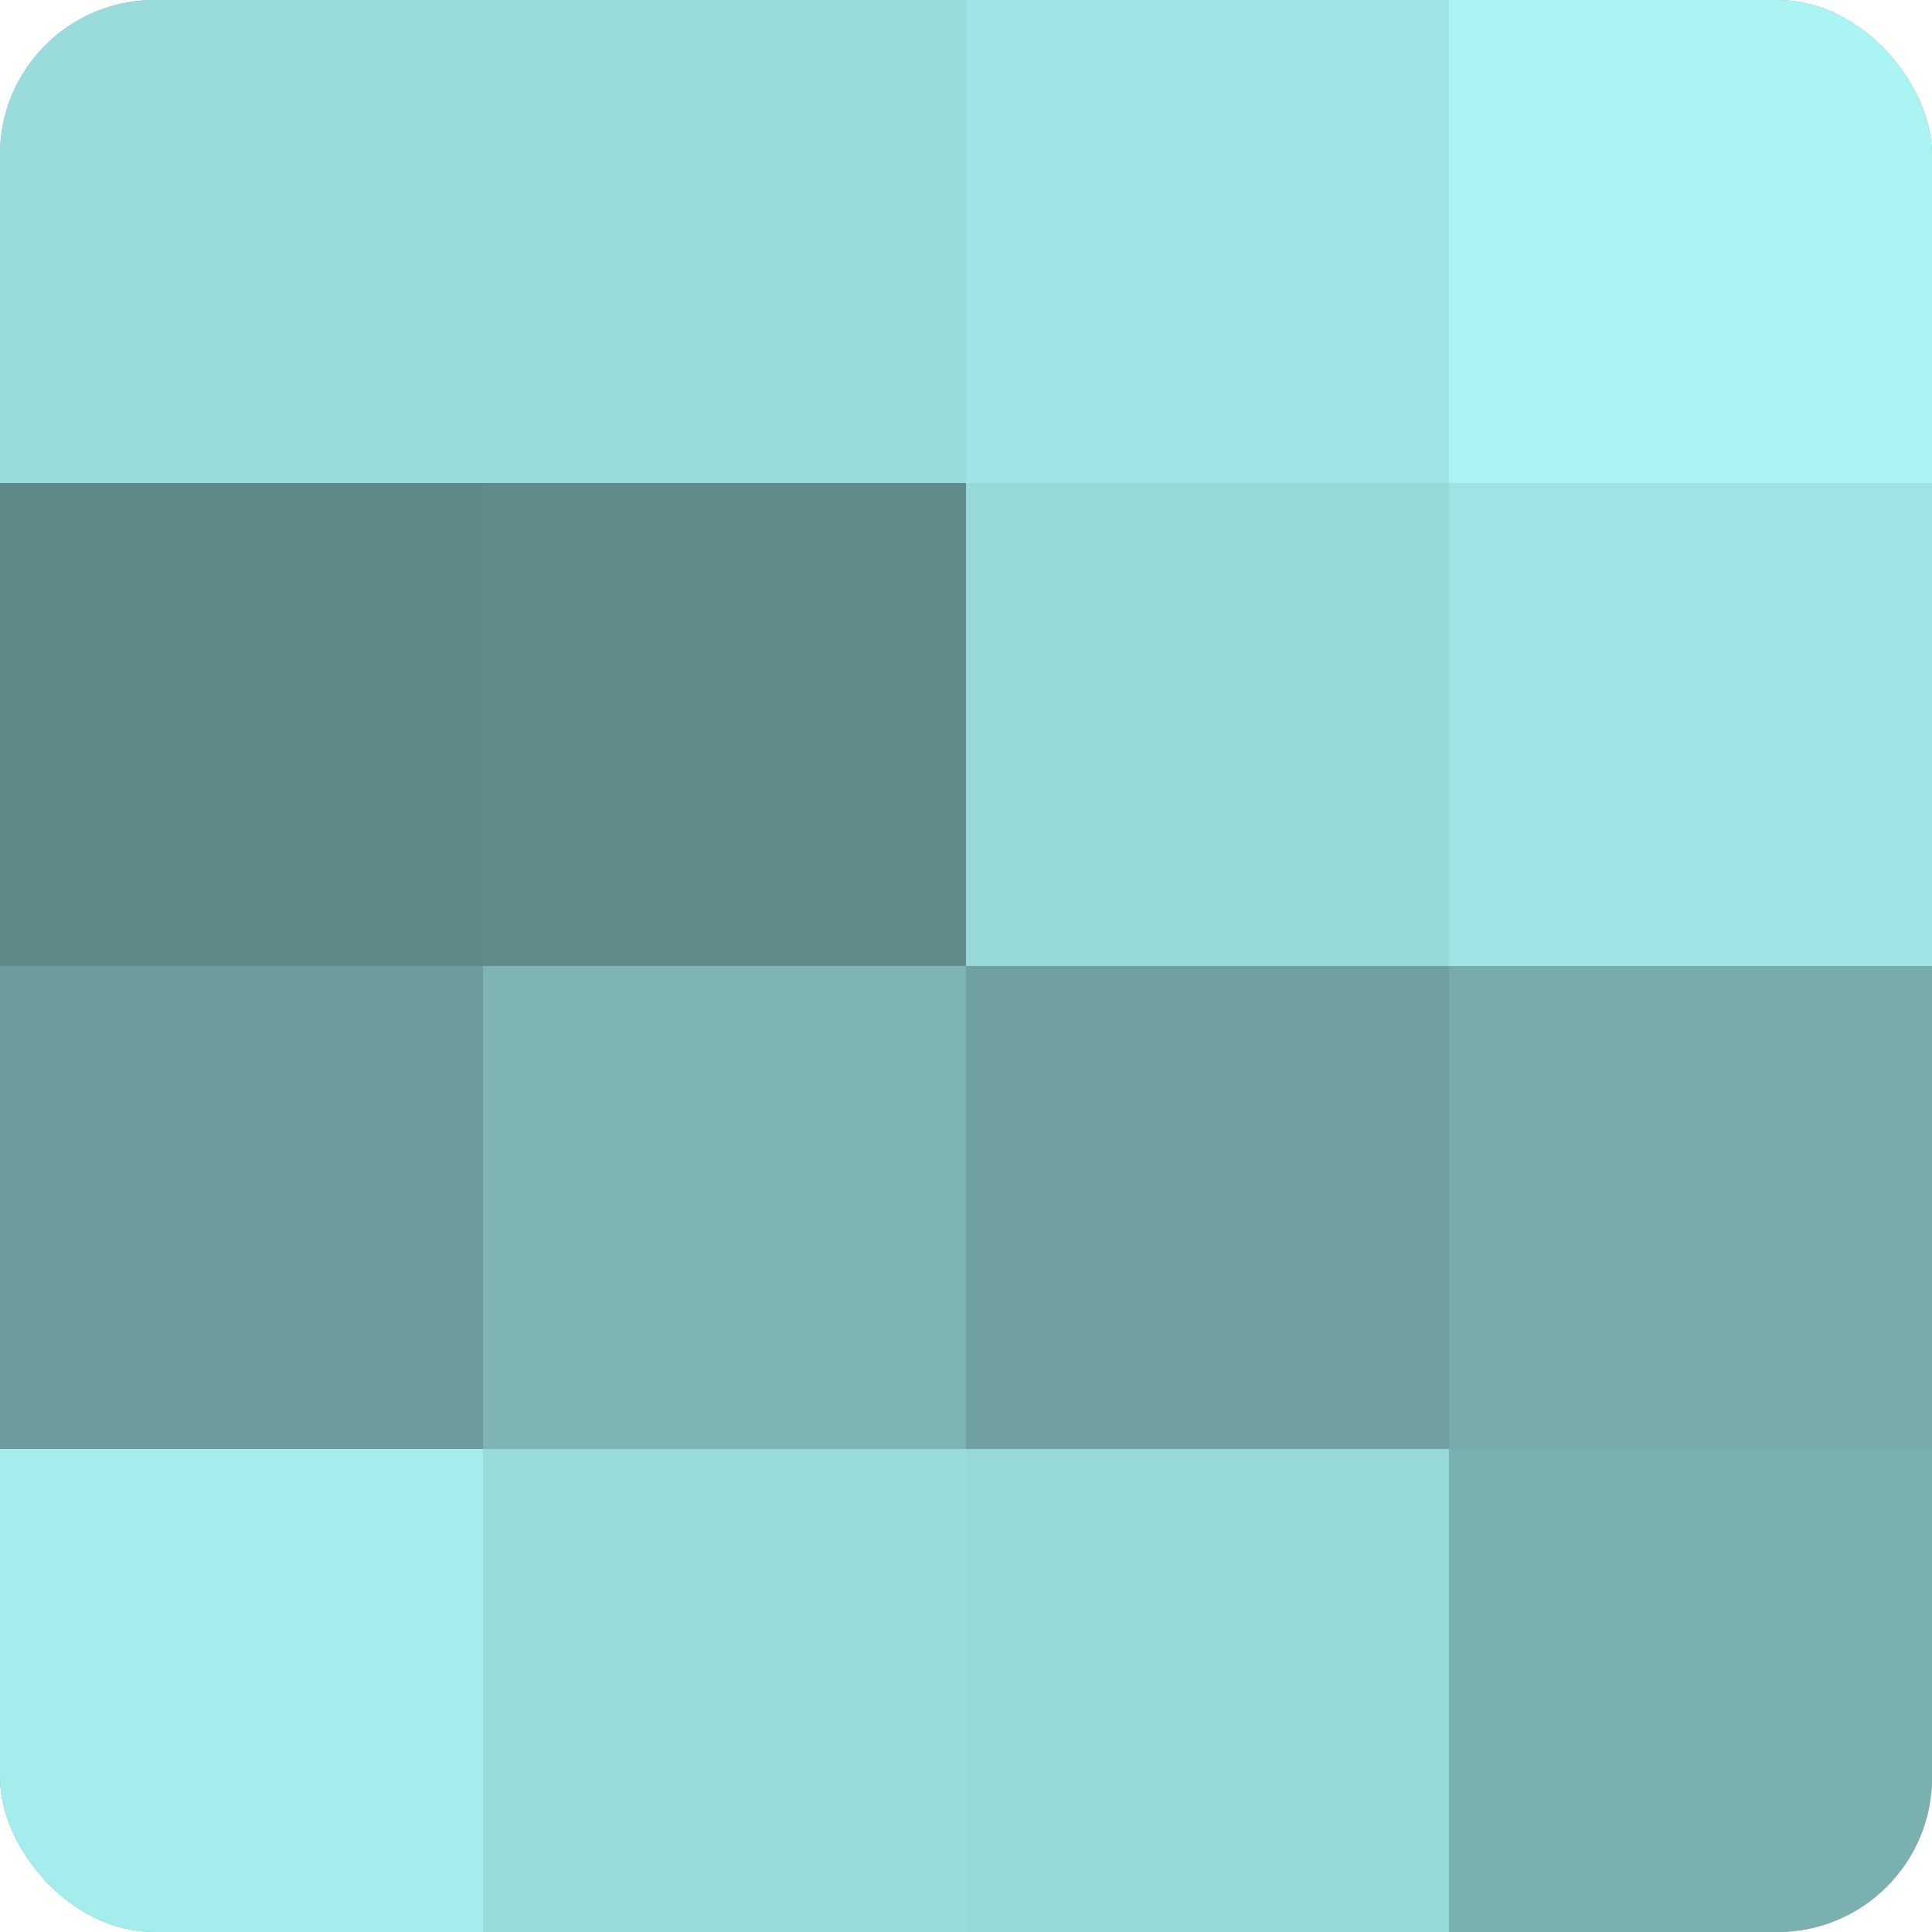
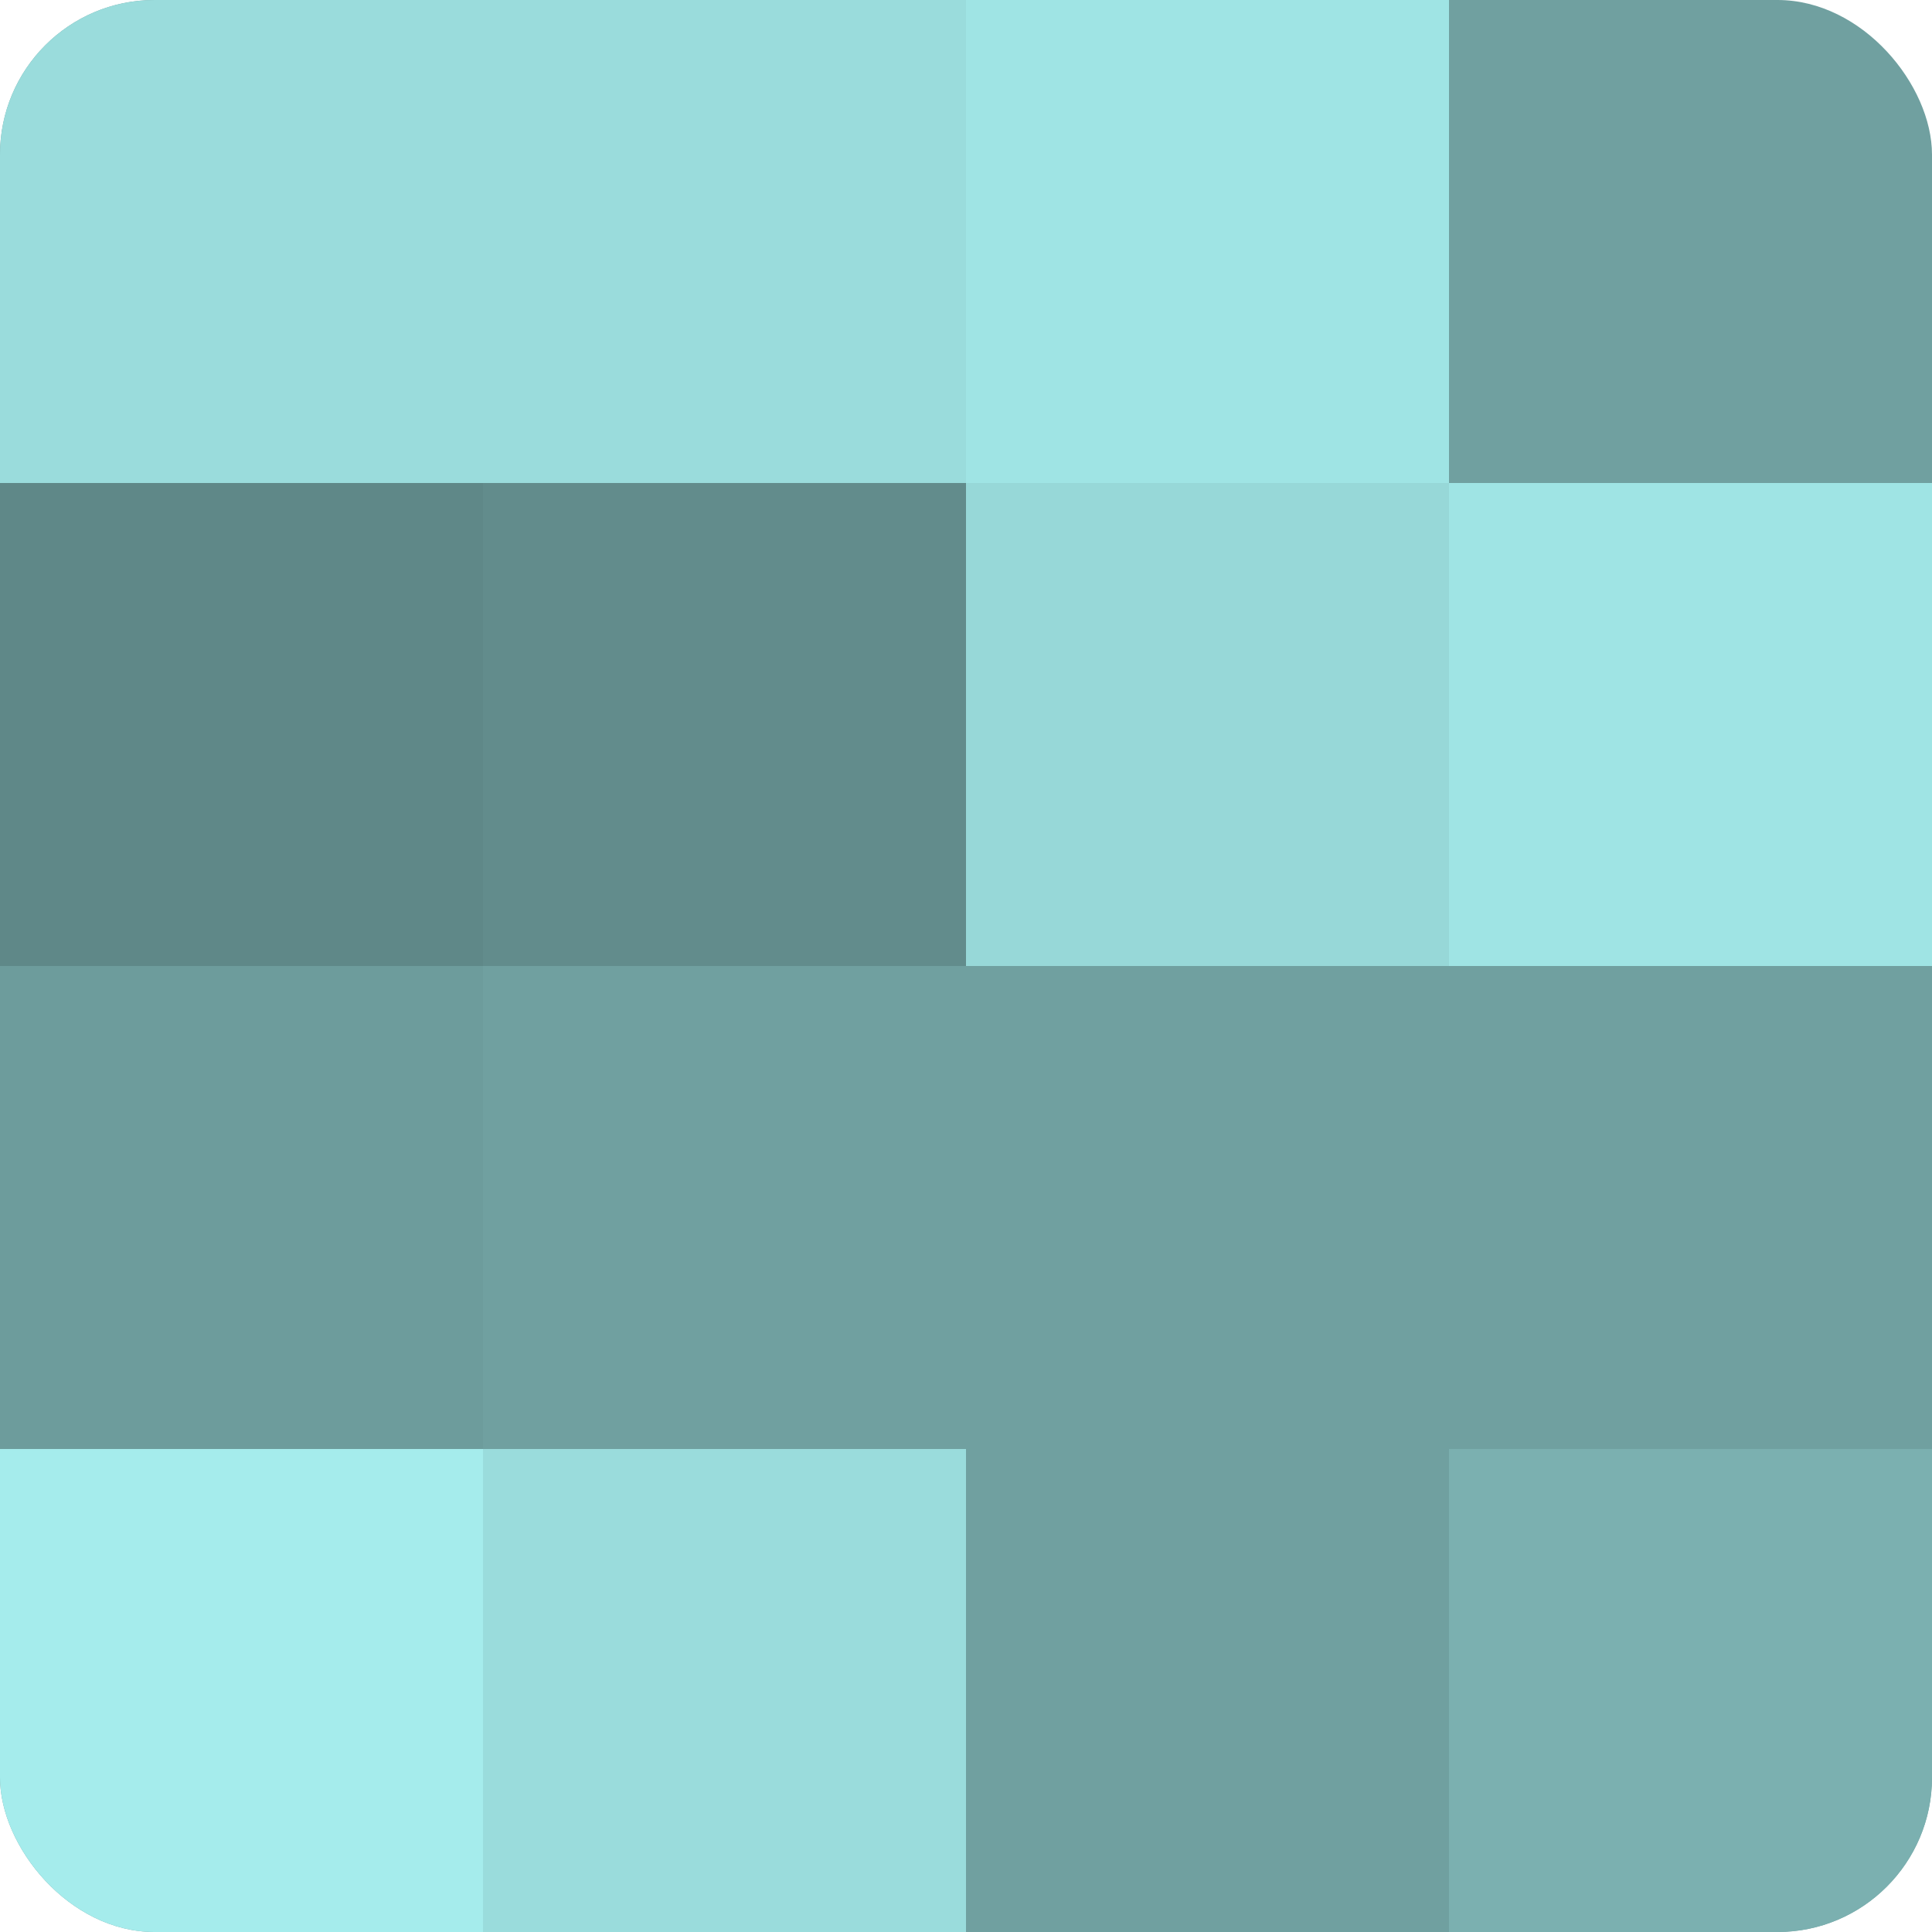
<svg xmlns="http://www.w3.org/2000/svg" width="60" height="60" viewBox="0 0 100 100" preserveAspectRatio="xMidYMid meet">
  <defs>
    <clipPath id="c" width="100" height="100">
      <rect width="100" height="100" rx="8" ry="8" />
    </clipPath>
  </defs>
  <g clip-path="url(#c)">
    <rect width="100" height="100" fill="#70a0a0" />
    <rect width="25" height="25" fill="#9adcdc" />
    <rect y="25" width="25" height="25" fill="#5f8888" />
    <rect y="50" width="25" height="25" fill="#6d9c9c" />
    <rect y="75" width="25" height="25" fill="#a5ecec" />
    <rect x="25" width="25" height="25" fill="#9adcdc" />
    <rect x="25" y="25" width="25" height="25" fill="#628c8c" />
-     <rect x="25" y="50" width="25" height="25" fill="#7eb4b4" />
    <rect x="25" y="75" width="25" height="25" fill="#9adcdc" />
    <rect x="50" width="25" height="25" fill="#9fe4e4" />
    <rect x="50" y="25" width="25" height="25" fill="#97d8d8" />
    <rect x="50" y="50" width="25" height="25" fill="#70a0a0" />
-     <rect x="50" y="75" width="25" height="25" fill="#97d8d8" />
-     <rect x="75" width="25" height="25" fill="#abf4f4" />
    <rect x="75" y="25" width="25" height="25" fill="#9fe4e4" />
-     <rect x="75" y="50" width="25" height="25" fill="#78acac" />
    <rect x="75" y="75" width="25" height="25" fill="#7bb0b0" />
  </g>
</svg>